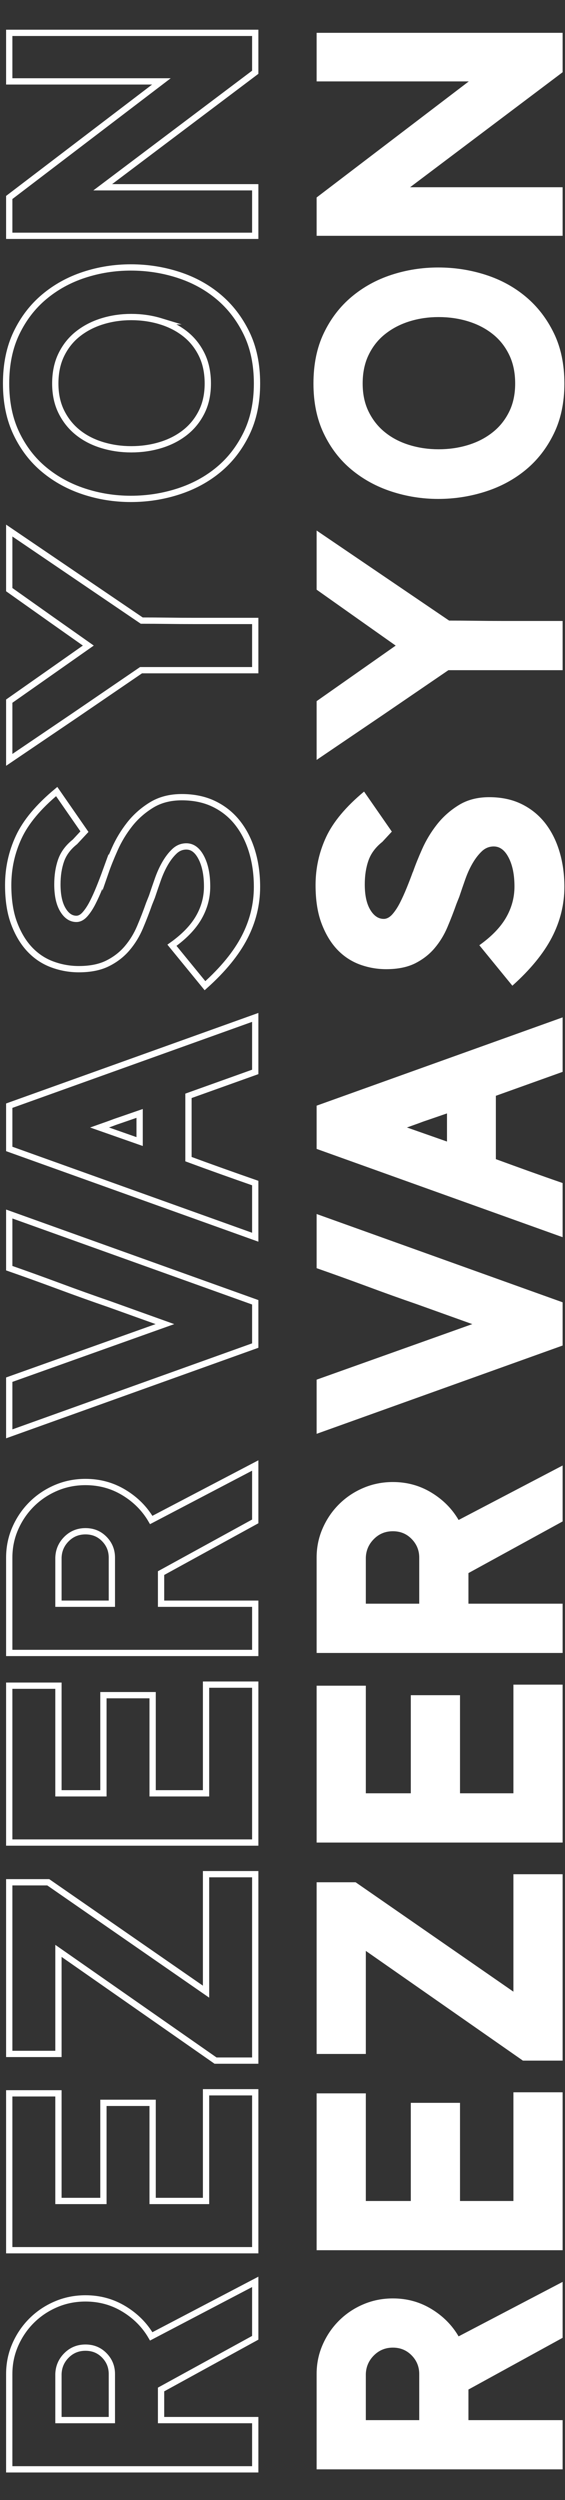
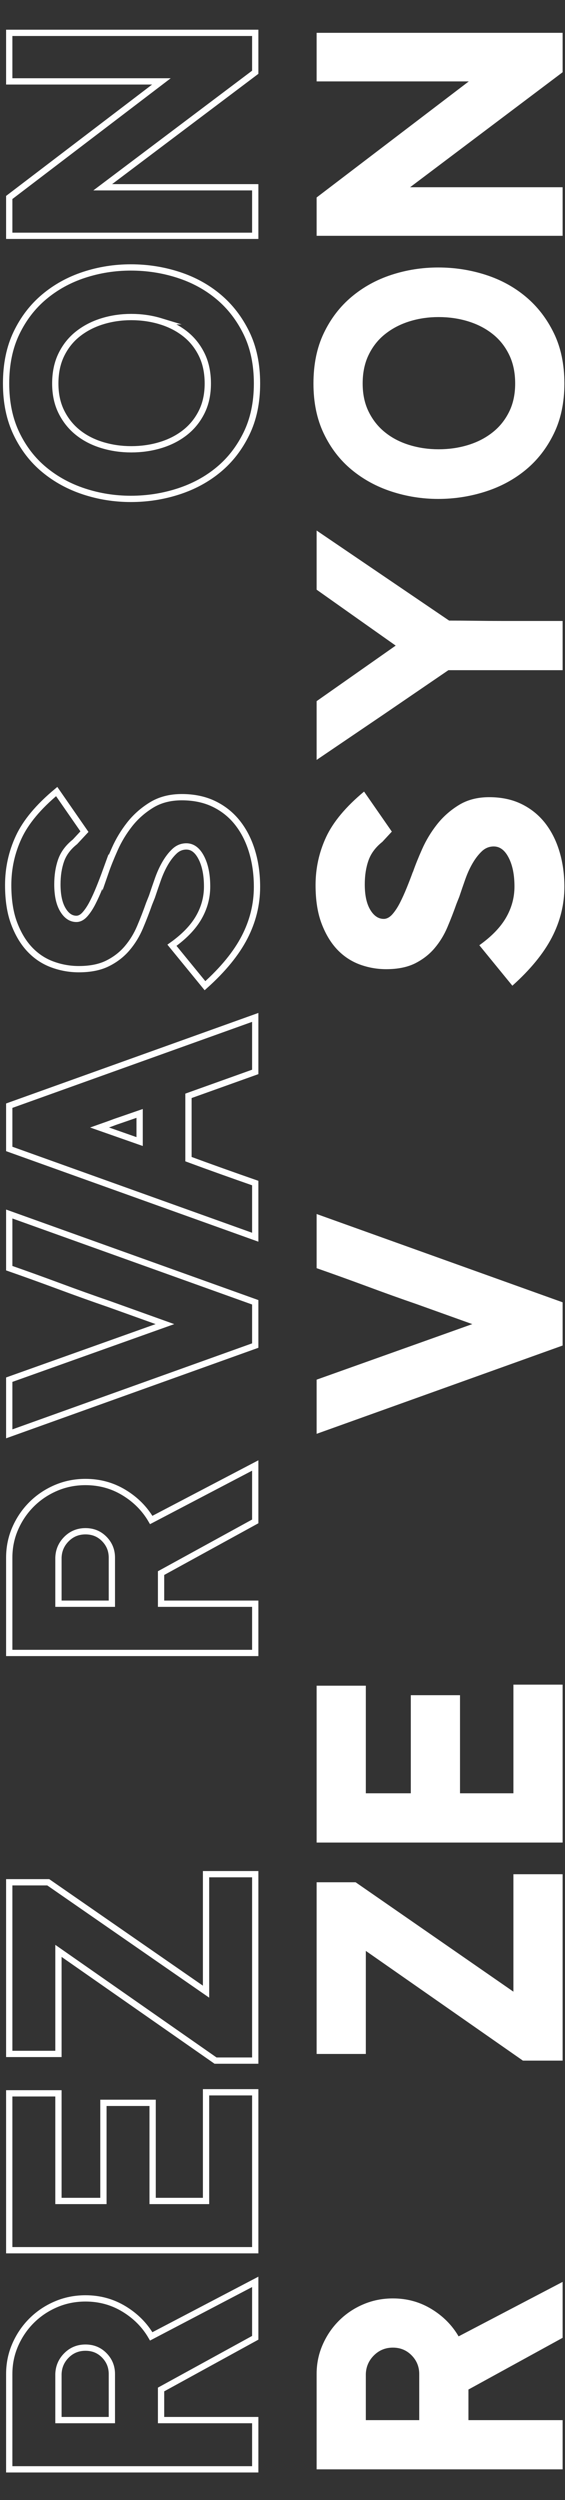
<svg xmlns="http://www.w3.org/2000/svg" clip-rule="evenodd" fill-rule="evenodd" stroke-miterlimit="10" viewBox="0 0 240 1061">
  <rect x="0" y="0" width="240" height="1061" fill="#333333" stroke="none" />
  <g transform="matrix(0 -2.667 2.667 0 -1448.65 -4355.52)">
    <g fill="#fff" fill-rule="nonzero">
      <path d="m-2013.36 617.785h-4.87v15h-7.83v-39.18h15.17c1.64 0 3.19.317 4.64.951 1.46.635 2.74 1.502 3.84 2.603s1.97 2.388 2.6 3.862.95 3.051.95 4.73c0 2.239-.56 4.282-1.68 6.129s-2.57 3.293-4.36 4.337l8.67 16.568h-8.9zm-4.87-7.836h7.34c1.15 0 2.14-.402 2.96-1.204s1.24-1.8 1.24-2.994-.42-2.202-1.24-3.023-1.81-1.25-2.96-1.287h-7.34z" />
-       <path d="m-1991.19 632.785v-39.18h24.96v7.836h-17.13v7.164h15.62v7.836h-15.62v8.508h17.3v7.836z" />
      <path d="m-1950.05 624.949h18.69v7.836h-29.66v-6.325l17.46-25.019h-16.4v-7.836h27.32v6.213z" />
      <path d="m-1926.32 632.785v-39.18h24.96v7.836h-17.12v7.164h15.61v7.836h-15.61v8.508h17.29v7.836z" />
-       <path d="m-1883.44 617.785h-4.87v15h-7.84v-39.18h15.17c1.64 0 3.19.317 4.64.951 1.46.635 2.74 1.502 3.84 2.603s1.97 2.388 2.6 3.862.95 3.051.95 4.73c0 2.239-.56 4.282-1.68 6.129s-2.57 3.293-4.36 4.337l8.67 16.568h-8.9zm-4.87-7.836h7.33c1.15 0 2.14-.402 2.96-1.204.83-.802 1.24-1.8 1.24-2.994s-.41-2.202-1.24-3.023c-.82-.821-1.81-1.25-2.96-1.287h-7.33z" />
      <path d="m-1843.82 618.4 3.19-8.899c.86-2.5 1.81-5.159 2.86-7.976 1.04-2.817 1.99-5.457 2.85-7.92h8.62l-14.05 39.18h-6.88l-14.05-39.18h8.62z" />
-       <path d="m-1807.49 622.151h-10.08c-.63 1.716-1.27 3.488-1.93 5.317-.65 1.828-1.28 3.601-1.87 5.317h-8.62l14.05-39.18h6.88l14.05 39.18h-8.67zm-7.28-7.781h4.48l-1.06-3.078c-.15-.448-.25-.746-.31-.896-.06-.149-.11-.298-.17-.447-.05-.15-.13-.355-.22-.616-.1-.261-.25-.709-.48-1.343z" />
      <path d="m-1767.08 604.072c-.86-1.083-1.85-1.82-2.97-2.211-1.11-.392-2.38-.588-3.8-.588-1.72 0-3.06.289-4.03.867-.97.579-1.46 1.297-1.46 2.155 0 .485.25.943.73 1.372.49.429 1.09.83 1.82 1.203s1.53.737 2.41 1.092c.87.354 1.72.681 2.54.979h-.05c1.08.373 2.31.868 3.69 1.483 1.38.616 2.68 1.4 3.89 2.351 1.21.952 2.24 2.108 3.08 3.47s1.26 2.976 1.26 4.842c0 1.94-.36 3.657-1.09 5.149-.73 1.493-1.74 2.743-3.02 3.751-1.29 1.007-2.8 1.772-4.54 2.294-1.73.523-3.61.784-5.62.784-2.8 0-5.48-.662-8.04-1.987-2.55-1.325-5.12-3.424-7.69-6.297l6.44-5.261c1.38 1.94 2.84 3.358 4.39 4.254 1.55.895 3.2 1.343 4.95 1.343 1.87 0 3.4-.308 4.59-.924 1.2-.615 1.79-1.408 1.79-2.378 0-.709-.25-1.334-.75-1.875-.51-.541-1.14-1.036-1.91-1.484-.76-.447-1.62-.839-2.57-1.175s-1.87-.653-2.77-.952l-1.12-.447c-1.27-.448-2.52-.933-3.75-1.456-1.23-.522-2.34-1.203-3.33-2.043-.99-.839-1.79-1.875-2.41-3.106-.61-1.231-.92-2.761-.92-4.59 0-1.455.25-2.864.75-4.226.51-1.362 1.3-2.556 2.38-3.582 1.09-1.026 2.47-1.856 4.15-2.491 1.68-.634 3.71-.951 6.1-.951 2.68 0 5.23.56 7.64 1.679 2.4 1.119 4.82 3.134 7.24 6.045l-6.37 4.422z" />
      <path d="m-1735.85 606.198 4.15-5.877 4.75-6.716h9.41l-14.33 21.101c0 1.344-.01 2.724-.03 4.142s-.03 2.836-.03 4.254v9.683h-7.83v-18.191l-7.11-10.411-7.17-10.578h9.35z" />
      <path d="m-1683.57 613.027c0-1.604-.22-3.134-.67-4.59-.45-1.455-1.11-2.742-1.99-3.862-.87-1.119-1.97-2.005-3.3-2.658-1.32-.653-2.86-.98-4.62-.98-1.71 0-3.23.327-4.53.98-1.31.653-2.4 1.529-3.27 2.63-.88 1.101-1.54 2.388-1.99 3.862s-.67 3.014-.67 4.618c0 1.642.22 3.2.67 4.674s1.11 2.77 1.99 3.89c.87 1.119 1.96 2.005 3.27 2.658 1.3.653 2.82.98 4.53.98 1.76 0 3.3-.327 4.62-.98 1.33-.653 2.43-1.539 3.3-2.658.88-1.12 1.54-2.416 1.99-3.89s.67-3.032.67-4.674zm7.89-.056c0 2.612-.39 5.131-1.17 7.556-.78 2.426-1.95 4.562-3.5 6.409s-3.47 3.33-5.77 4.45c-2.29 1.119-4.97 1.679-8.03 1.679-3.02 0-5.68-.56-7.97-1.679-2.3-1.12-4.21-2.603-5.74-4.45s-2.69-3.983-3.47-6.409c-.78-2.425-1.18-4.944-1.18-7.556 0-2.575.4-5.056 1.18-7.444s1.94-4.506 3.47-6.353 3.44-3.321 5.74-4.422c2.29-1.101 4.95-1.651 7.97-1.651 3.06 0 5.74.55 8.03 1.651 2.3 1.101 4.22 2.575 5.77 4.422s2.72 3.965 3.5 6.353 1.17 4.869 1.17 7.444z" />
      <path d="m-1644.61 632.785-18.3-24.292v24.292h-7.73v-39.18h6.1l18.47 24.236v-24.236h7.73v39.18z" />
    </g>
    <path d="m0-12.035v-8.899l-16.568 8.675c-1.044-1.791-2.491-3.246-4.338-4.365-1.846-1.12-3.889-1.68-6.129-1.68-1.679 0-3.255.318-4.729.952-1.474.635-2.761 1.503-3.862 2.603-1.101 1.101-1.968 2.379-2.603 3.834-.634 1.455-.952 3.004-.952 4.645v15.169h39.181v-7.836h-15v-4.87zm-31.344 13.098v-7.333c.037-1.156.467-2.145 1.287-2.966.821-.82 1.828-1.232 3.022-1.232 1.195 0 2.193.412 2.995 1.232.803.821 1.204 1.81 1.204 2.966v7.333z" fill="none" stroke="#fff" transform="matrix(0 1 -1 0 -2017.16 583.829)" />
    <path d="m0-25.131h-7.836v17.295h-8.508v-15.616h-7.836v15.616h-7.164v-17.127h-7.837v24.963h39.181z" fill="none" stroke="#fff" transform="matrix(0 1 -1 0 -1991.19 583.829)" />
    <path d="m0-27.089h-6.213v27.314h7.837v-16.399l25.019 17.462h6.325v-29.665h-7.836v18.695z" fill="none" stroke="#fff" transform="matrix(0 1 -1 0 -1959.73 550.861)" />
-     <path d="m0-25.131h-7.836v17.295h-8.508v-15.616h-7.836v15.616h-7.164v-17.127h-7.837v24.963h39.181z" fill="none" stroke="#fff" transform="matrix(0 1 -1 0 -1926.32 583.829)" />
    <path d="m0-12.035v-8.899l-16.568 8.675c-1.044-1.791-2.491-3.246-4.338-4.365-1.846-1.12-3.889-1.68-6.129-1.68-1.679 0-3.255.318-4.729.952-1.474.635-2.761 1.503-3.862 2.603-1.101 1.101-1.968 2.379-2.603 3.834-.634 1.455-.952 3.004-.952 4.645v15.169h39.181v-7.836h-15v-4.87zm-31.344 13.098v-7.333c.037-1.156.467-2.145 1.287-2.966.821-.82 1.828-1.232 3.022-1.232 1.195 0 2.193.412 2.995 1.232.803.821 1.204 1.81 1.204 2.966v7.333z" fill="none" stroke="#fff" transform="matrix(0 1 -1 0 -1887.25 583.829)" />
    <path d="m0 17.743v8.62l39.181-14.049v-6.885l-39.181-14.049v8.62c2.463.859 5.104 1.81 7.92 2.854 2.818 1.046 5.477 1.997 7.976 2.855l8.9 3.191z" fill="none" stroke="#fff" transform="matrix(0 1 -1 0 -1834.92 544.648)" />
    <path d="m0-17.631v-8.676l-39.181 14.049v6.885l39.181 14.049v-8.62c-1.716-.596-3.489-1.222-5.317-1.875-1.828-.652-3.601-1.296-5.318-1.931v-10.075zm-24.795 8.844c.634-.224 1.082-.383 1.343-.476s.467-.168.616-.224.298-.112.447-.168c.15-.056.448-.158.896-.308l3.078-1.064v4.479z" fill="none" stroke="#fff" transform="matrix(0 1 -1 0 -1821.32 583.829)" />
    <path d="m0-18.135-4.421-6.381c-2.911 2.426-4.926 4.842-6.046 7.249-1.119 2.406-1.679 4.953-1.679 7.64 0 2.388.318 4.422.952 6.101.635 1.679 1.465 3.06 2.49 4.142 1.027 1.082 2.221 1.875 3.583 2.378 1.362.504 2.77.756 4.225.756 1.83 0 3.359-.308 4.59-.923 1.232-.616 2.267-1.418 3.107-2.407s1.521-2.099 2.043-3.331c.523-1.231 1.007-2.481 1.455-3.75l.448-1.119c.299-.896.615-1.819.951-2.771.336-.951.728-1.809 1.176-2.574s.942-1.4 1.483-1.904c.541-.503 1.167-.755 1.875-.755.971 0 1.763.597 2.379 1.791.616 1.195.924 2.724.924 4.59 0 1.754-.448 3.405-1.344 4.953-.896 1.549-2.313 3.014-4.254 4.394l5.262 6.437c2.873-2.575 4.972-5.14 6.297-7.696 1.324-2.556 1.986-5.234 1.986-8.032 0-2.015-.261-3.89-.783-5.626-.522-1.735-1.287-3.246-2.295-4.533-1.008-1.288-2.257-2.295-3.75-3.023-1.492-.727-3.209-1.091-5.15-1.091-1.865 0-3.479.42-4.841 1.259-1.362.84-2.519 1.866-3.471 3.079-.951 1.213-1.734 2.51-2.35 3.89-.616 1.381-1.11 2.612-1.484 3.694v-.056c-.298.821-.624 1.67-.979 2.546-.354.878-.718 1.68-1.091 2.407-.373.728-.774 1.335-1.204 1.82-.428.485-.886.727-1.371.727-.858 0-1.576-.485-2.155-1.455-.578-.97-.868-2.313-.868-4.03 0-1.418.196-2.687.588-3.806.392-1.12 1.129-2.108 2.211-2.967z" fill="none" stroke="#fff" transform="matrix(0 1 -1 0 -1783.59 556.626)" />
-     <path d="m0 17.799v9.347l10.579-7.164 10.411-7.109h18.191v-7.836h-9.683c-1.418 0-2.836-.008-4.254-.028-1.418-.018-2.799-.028-4.142-.028l-21.102-14.328v9.403l6.717 4.757 5.877 4.142z" fill="none" stroke="#fff" transform="matrix(0 1 -1 0 -1726.89 544.648)" />
    <path d="m0-19.702c1.475.448 2.771 1.111 3.89 1.987 1.119.877 2.006 1.978 2.659 3.302.653 1.325.979 2.865.979 4.618 0 1.717-.326 3.228-.979 4.534s-1.54 2.398-2.659 3.274c-1.119.877-2.415 1.539-3.89 1.987-1.474.448-3.031.672-4.674.672-1.604 0-3.143-.224-4.618-.672-1.473-.448-2.76-1.11-3.861-1.987-1.1-.876-1.978-1.968-2.631-3.274s-.98-2.817-.98-4.534c0-1.753.327-3.293.98-4.618.653-1.324 1.539-2.425 2.659-3.302 1.119-.876 2.406-1.539 3.862-1.987 1.455-.448 2.985-.672 4.589-.672 1.643 0 3.2.224 4.674.672zm-12.174-7.388c-2.388.783-4.506 1.95-6.353 3.498-1.847 1.549-3.321 3.47-4.422 5.765-1.1 2.295-1.651 4.973-1.651 8.032 0 3.022.551 5.681 1.651 7.976 1.101 2.295 2.575 4.208 4.422 5.737 1.847 1.531 3.965 2.687 6.353 3.47 2.388.784 4.87 1.176 7.445 1.176 2.612 0 5.13-.392 7.556-1.176 2.425-.783 4.561-1.939 6.408-3.47 1.848-1.529 3.331-3.442 4.45-5.737 1.12-2.295 1.679-4.954 1.679-7.976 0-3.059-.559-5.737-1.679-8.032-1.119-2.295-2.602-4.216-4.45-5.765-1.847-1.548-3.983-2.715-6.408-3.498-2.426-.784-4.944-1.176-7.556-1.176-2.575 0-5.057.392-7.445 1.176z" fill="none" stroke="#fff" transform="matrix(0 1 -1 0 -1703.94 568.745)" />
    <path d="m0-32.296h-39.181v7.724h24.237l-24.237 18.471v6.101h39.181v-7.724h-24.292l24.292-18.303z" fill="none" stroke="#fff" transform="matrix(0 1 -1 0 -1670.64 583.829)" />
  </g>
</svg>